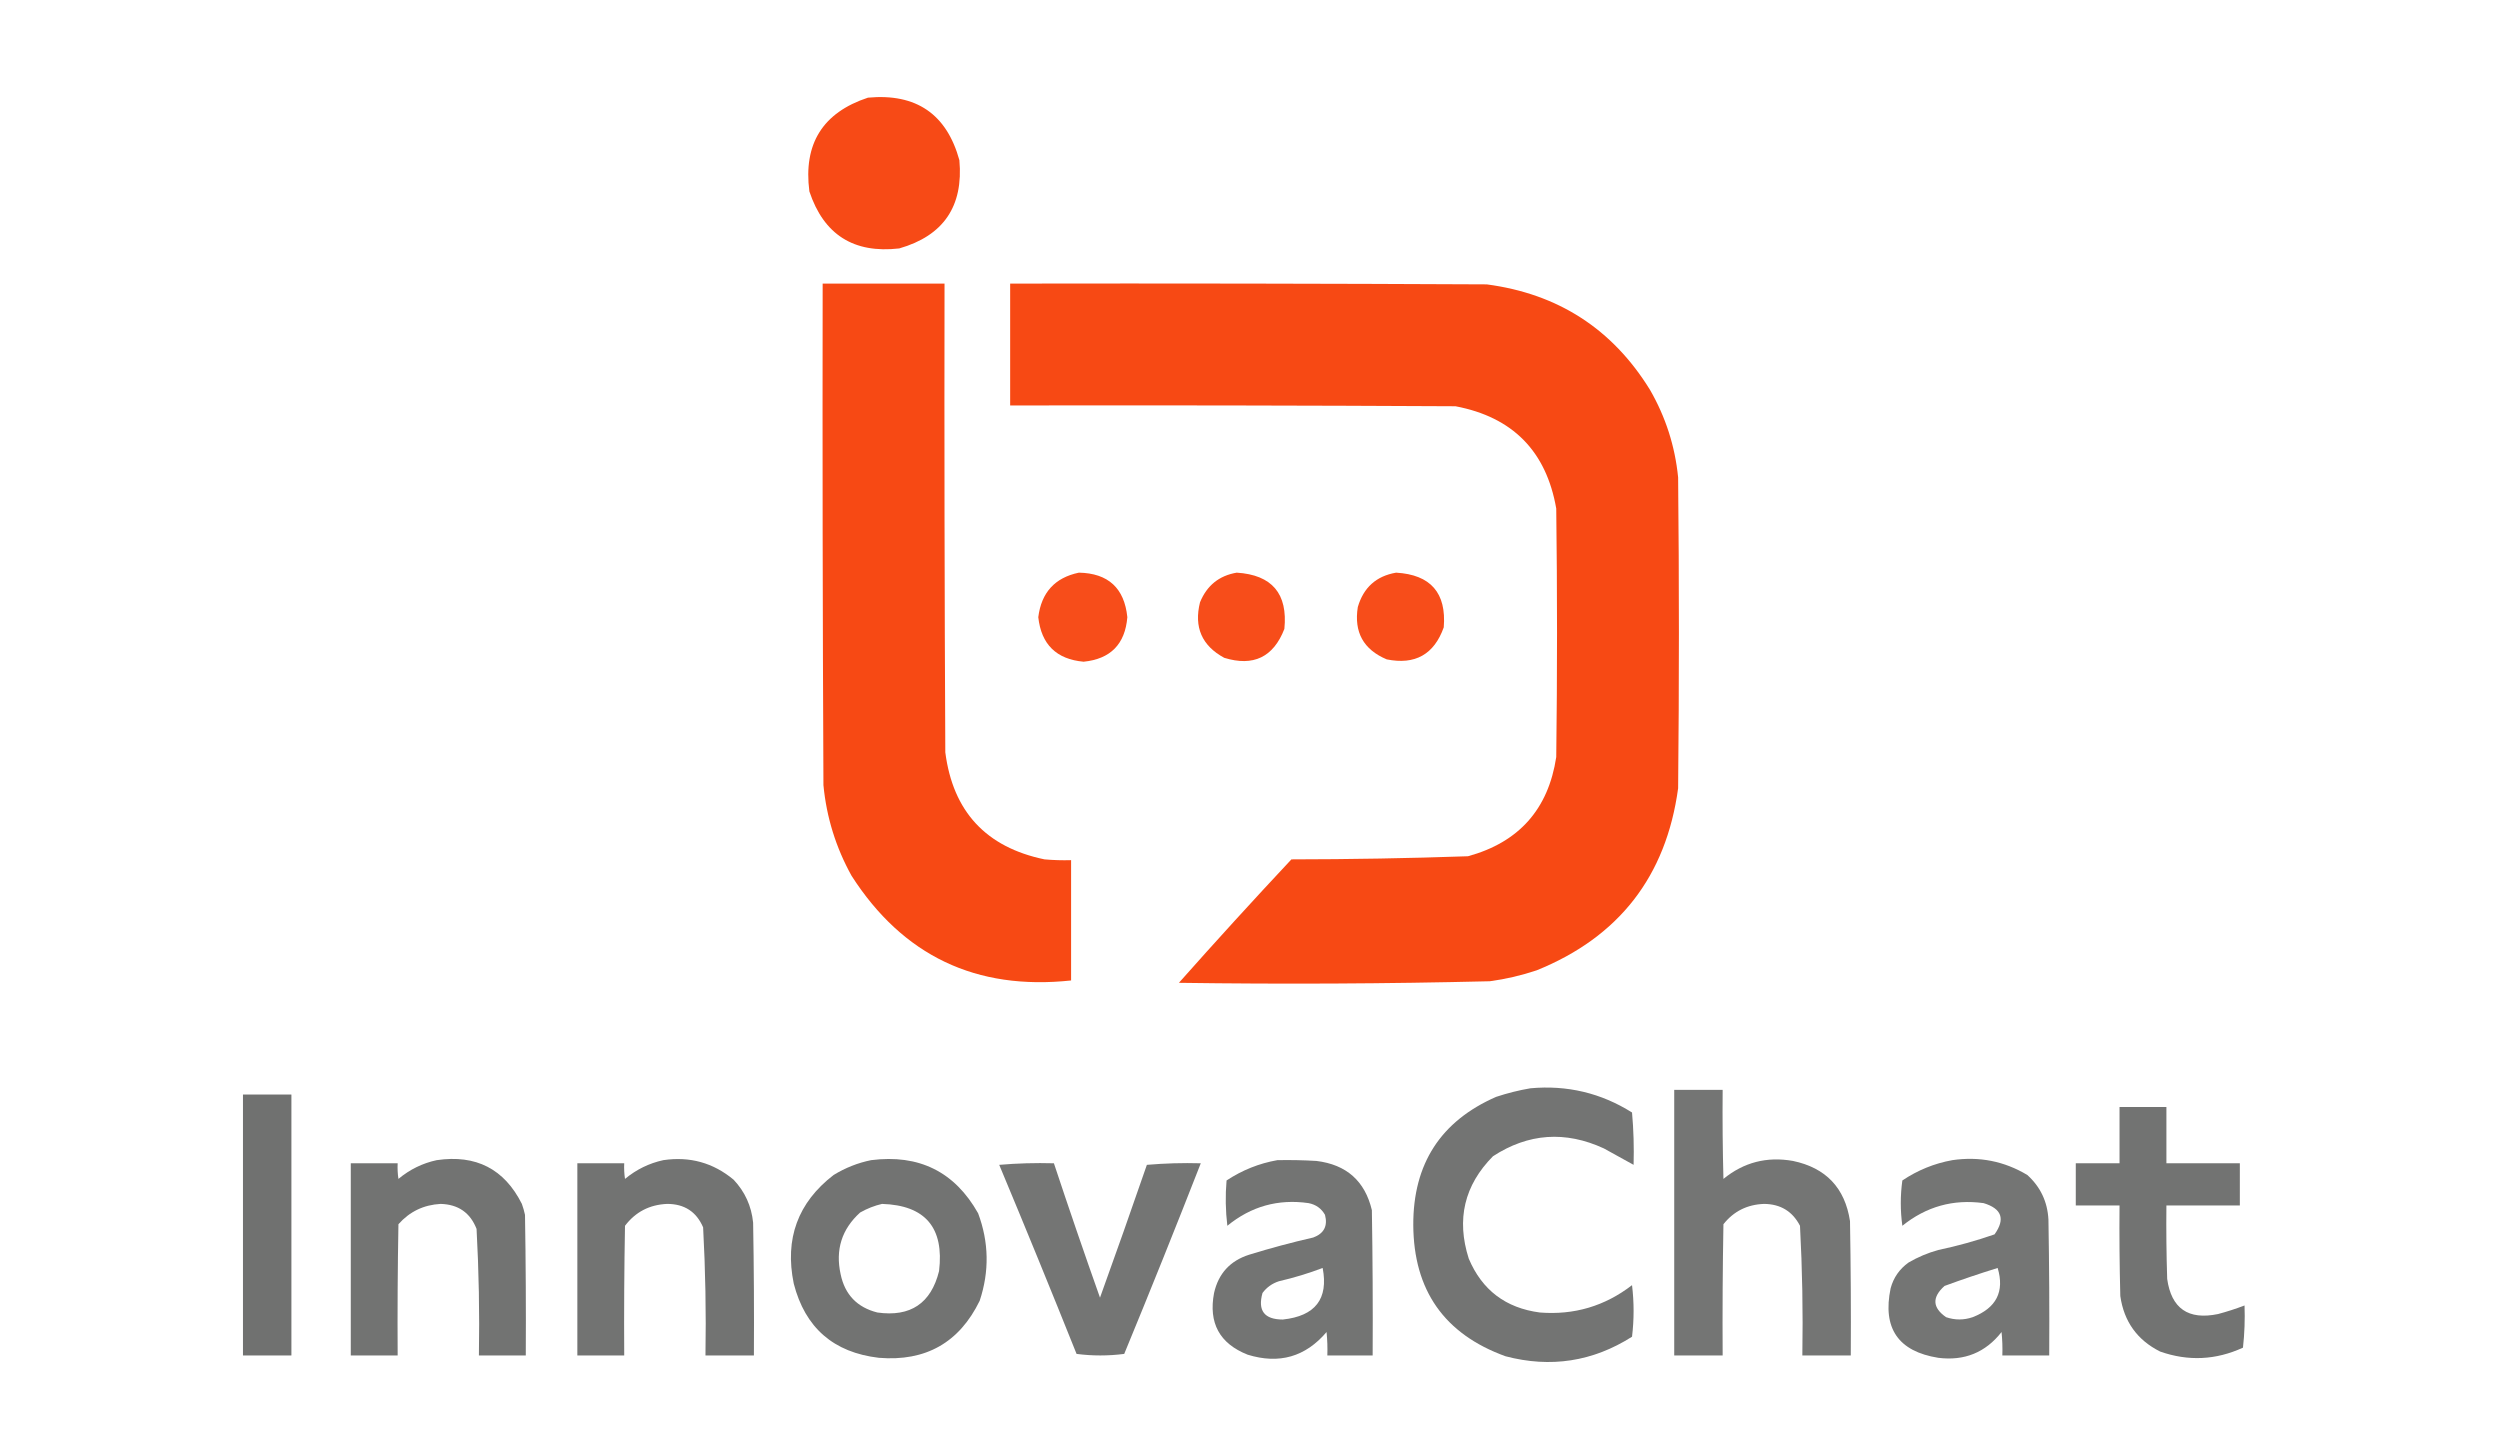
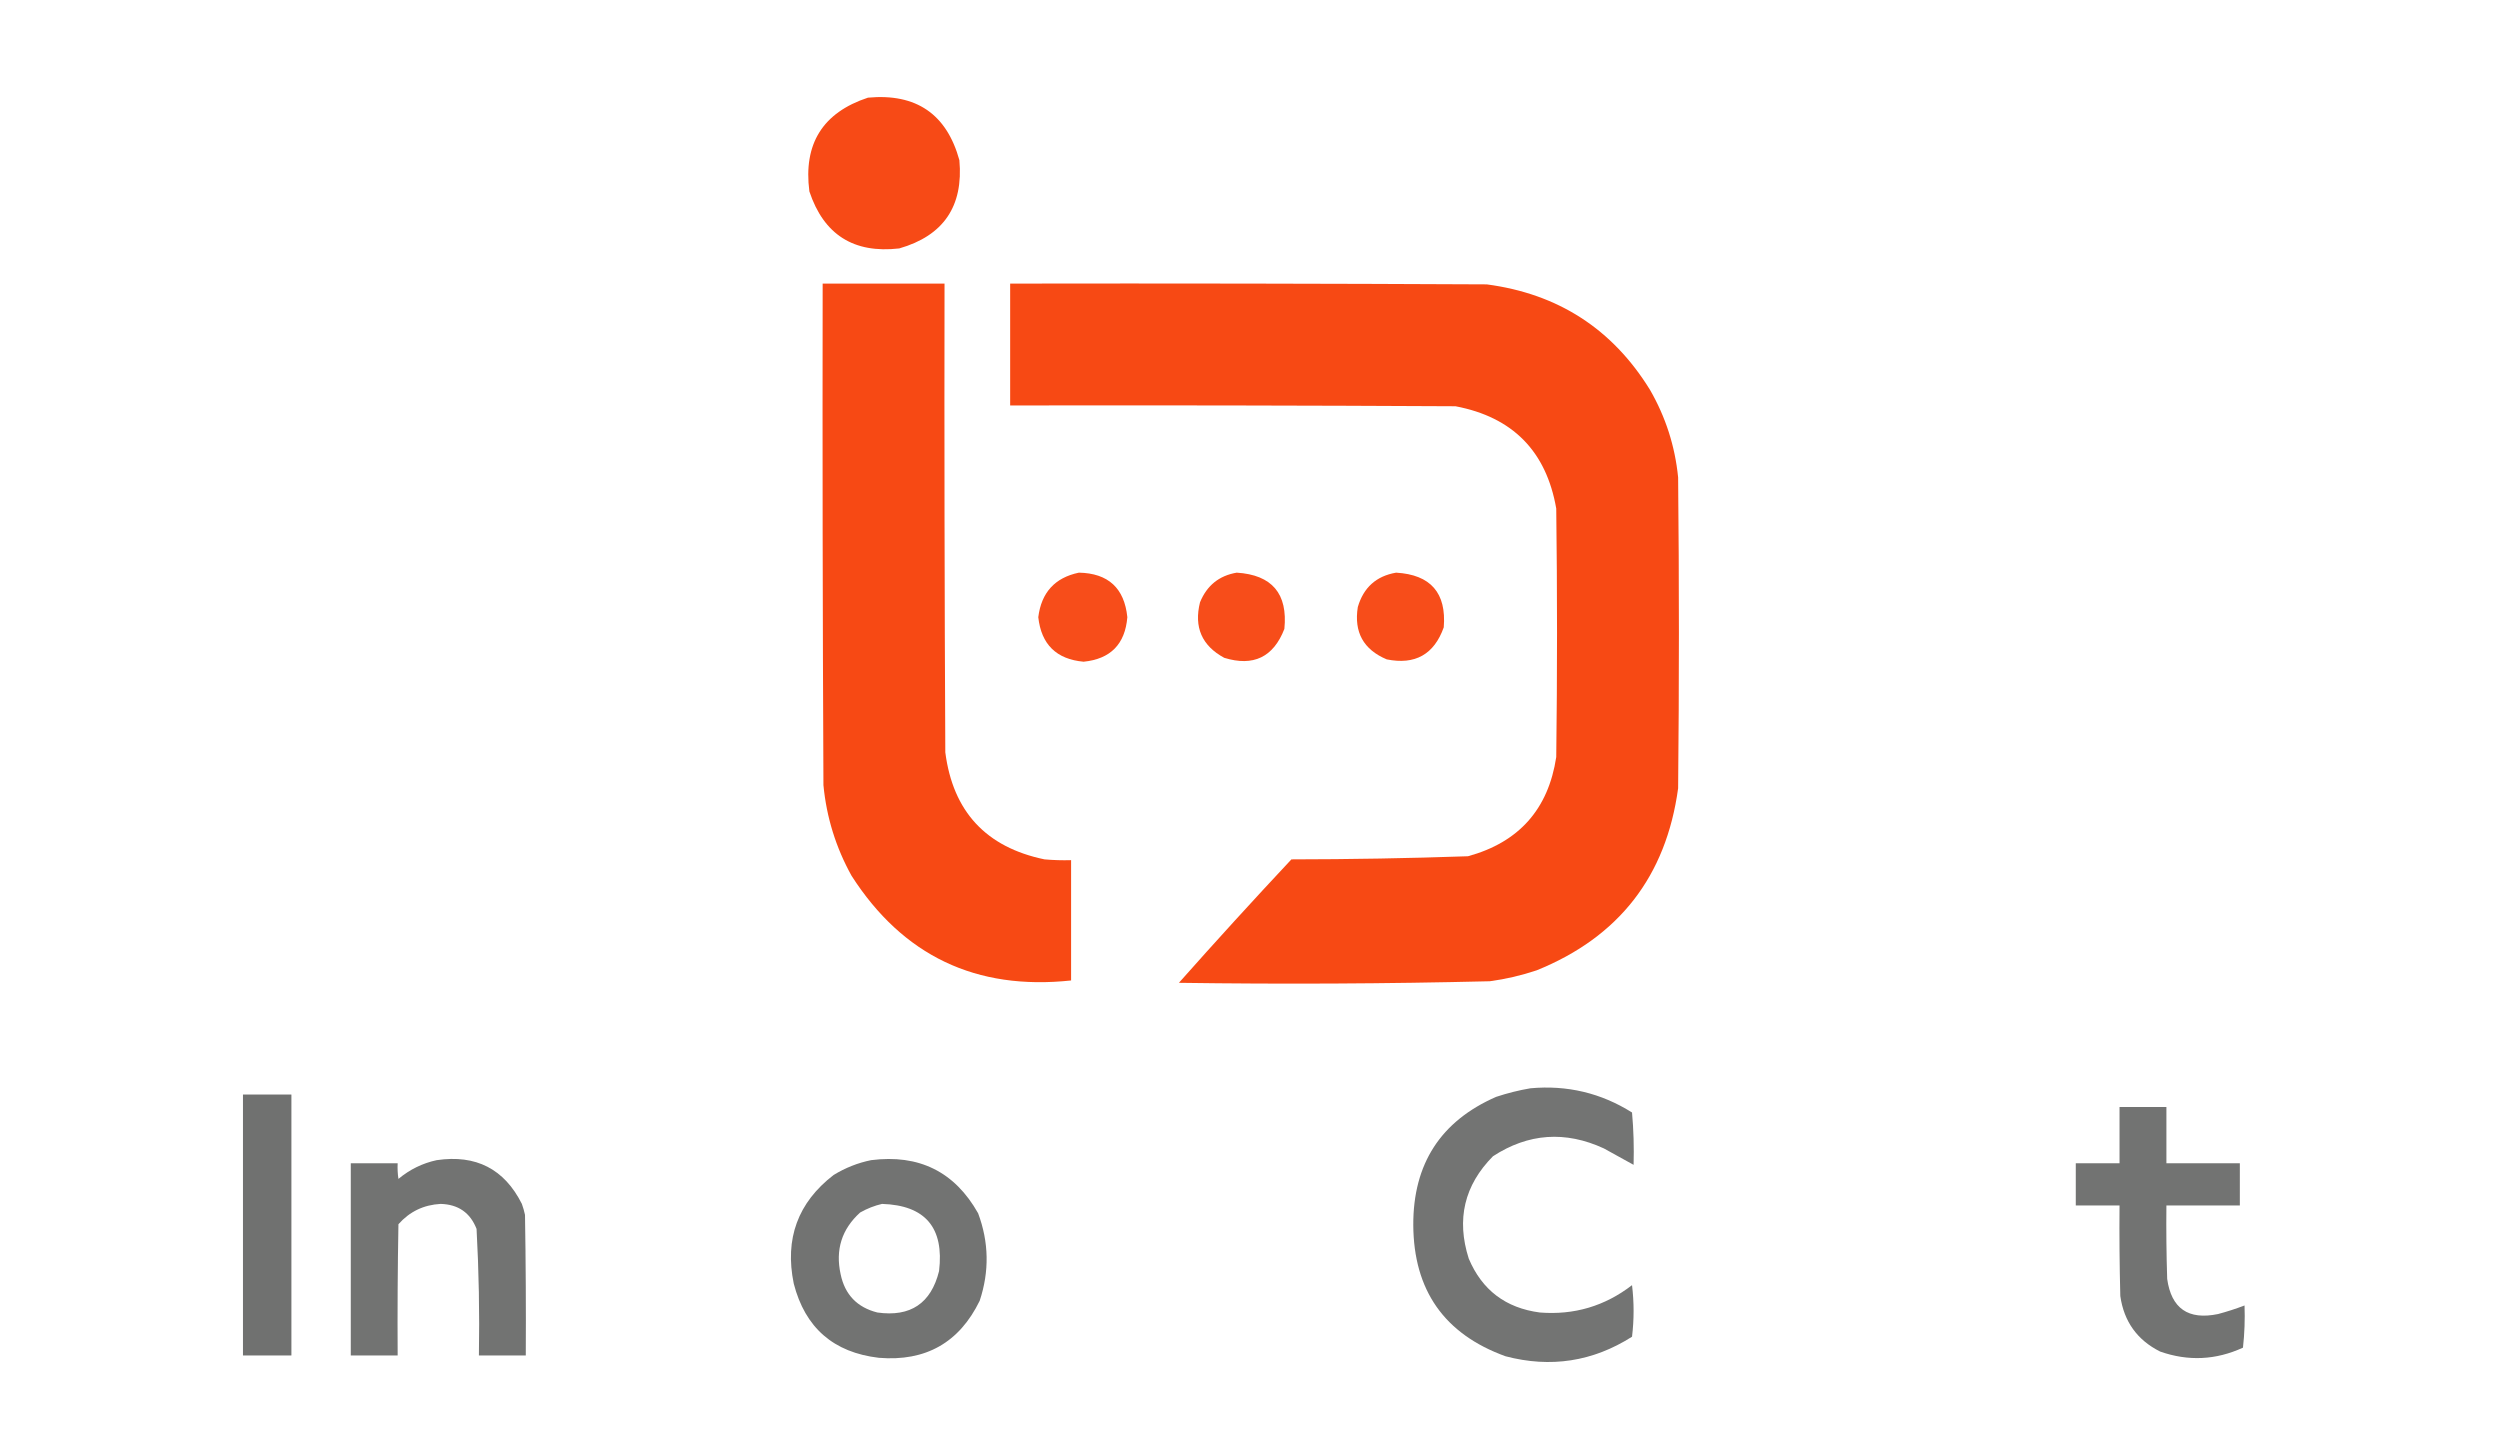
<svg xmlns="http://www.w3.org/2000/svg" version="1.1" width="1600px" height="926px" style="shape-rendering:geometricPrecision; text-rendering:geometricPrecision; image-rendering:optimizeQuality; fill-rule:evenodd; clip-rule:evenodd">
  <g>
    <path style="opacity:0.981" fill="#f74813" d="M 555.5,62.5 C 586.339,59.644 605.839,72.977 614,102.5C 616.665,132.029 603.831,150.863 575.5,159C 546.366,162.358 527.199,150.191 518,122.5C 514.045,92.055 526.545,72.055 555.5,62.5 Z" />
  </g>
  <g>
    <path style="opacity:0.991" fill="#f74813" d="M 526.5,181.5 C 552.5,181.5 578.5,181.5 604.5,181.5C 604.333,281.501 604.5,381.501 605,481.5C 609.887,519.388 631.054,542.222 668.5,550C 674.157,550.499 679.824,550.666 685.5,550.5C 685.5,576.167 685.5,601.833 685.5,627.5C 624.691,634.009 577.858,611.676 545,560.5C 534.973,542.419 528.973,523.086 527,502.5C 526.5,395.501 526.333,288.501 526.5,181.5 Z" />
  </g>
  <g>
    <path style="opacity:0.989" fill="#f74813" d="M 646.5,181.5 C 748.167,181.333 849.834,181.5 951.5,182C 997.156,188.031 1031.99,210.531 1056,249.5C 1066.01,266.873 1072.01,285.54 1074,305.5C 1074.67,371.833 1074.67,438.167 1074,504.5C 1066.32,560.839 1036.16,599.672 983.5,621C 973.72,624.278 963.72,626.612 953.5,628C 887.182,629.616 820.848,629.949 754.5,629C 778.131,602.367 802.131,576.034 826.5,550C 864.2,549.962 901.866,549.296 939.5,548C 972.108,539.06 990.941,517.894 996,484.5C 996.667,431.5 996.667,378.5 996,325.5C 989.622,288.788 968.122,266.955 931.5,260C 836.501,259.5 741.501,259.333 646.5,259.5C 646.5,233.5 646.5,207.5 646.5,181.5 Z" />
  </g>
  <g>
    <path style="opacity:0.966" fill="#f74813" d="M 690.5,366.5 C 709.264,366.875 719.597,376.375 721.5,395C 720.068,412.265 710.735,421.765 693.5,423.5C 676.079,421.913 666.413,412.413 664.5,395C 666.475,379.199 675.142,369.699 690.5,366.5 Z" />
  </g>
  <g>
    <path style="opacity:0.967" fill="#f74813" d="M 791.5,366.5 C 814.101,367.936 824.268,379.936 822,402.5C 814.981,420.592 802.147,426.759 783.5,421C 769.215,413.255 764.048,401.422 768,385.5C 772.378,374.747 780.211,368.413 791.5,366.5 Z" />
  </g>
  <g>
    <path style="opacity:0.966" fill="#f74813" d="M 893.5,366.5 C 915.641,367.804 925.808,379.471 924,401.5C 917.819,418.844 905.652,425.677 887.5,422C 872.605,415.713 866.438,404.547 869,388.5C 872.65,376.011 880.817,368.678 893.5,366.5 Z" />
  </g>
  <g>
    <path style="opacity:0.966" fill="#6f706f" d="M 979.5,696.5 C 1003,694.364 1024.67,699.53 1044.5,712C 1045.49,723.085 1045.82,734.252 1045.5,745.5C 1039.26,742.044 1032.93,738.544 1026.5,735C 1001.8,723.605 978.134,725.272 955.5,740C 937.15,758.543 931.983,780.377 940,805.5C 948.486,825.636 963.653,837.136 985.5,840C 1007.44,841.742 1027.1,835.909 1044.5,822.5C 1045.83,833.5 1045.83,844.5 1044.5,855.5C 1019.41,871.442 992.41,875.609 963.5,868C 924.39,853.815 904.724,825.815 904.5,784C 904.374,744.869 922.04,717.535 957.5,702C 964.823,699.575 972.157,697.742 979.5,696.5 Z" />
  </g>
  <g>
-     <path style="opacity:0.958" fill="#6f706f" d="M 1071.5,697.5 C 1081.83,697.5 1092.17,697.5 1102.5,697.5C 1102.33,716.503 1102.5,735.503 1103,754.5C 1115.99,743.878 1130.82,740.044 1147.5,743C 1168.58,747.412 1180.75,760.245 1184,781.5C 1184.5,810.165 1184.67,838.831 1184.5,867.5C 1174.17,867.5 1163.83,867.5 1153.5,867.5C 1153.97,839.783 1153.47,812.116 1152,784.5C 1147.21,775.263 1139.54,770.596 1129,770.5C 1118.23,770.885 1109.56,775.219 1103,783.5C 1102.5,811.498 1102.33,839.498 1102.5,867.5C 1092.17,867.5 1081.83,867.5 1071.5,867.5C 1071.5,810.833 1071.5,754.167 1071.5,697.5 Z" />
-   </g>
+     </g>
  <g>
    <path style="opacity:0.987" fill="#6f706f" d="M 155.5,700.5 C 165.833,700.5 176.167,700.5 186.5,700.5C 186.5,756.167 186.5,811.833 186.5,867.5C 176.167,867.5 165.833,867.5 155.5,867.5C 155.5,811.833 155.5,756.167 155.5,700.5 Z" />
  </g>
  <g>
    <path style="opacity:0.973" fill="#6f706f" d="M 1356.5,708.5 C 1366.5,708.5 1376.5,708.5 1386.5,708.5C 1386.5,720.5 1386.5,732.5 1386.5,744.5C 1402.17,744.5 1417.83,744.5 1433.5,744.5C 1433.5,753.5 1433.5,762.5 1433.5,771.5C 1417.83,771.5 1402.17,771.5 1386.5,771.5C 1386.33,787.17 1386.5,802.837 1387,818.5C 1389.65,837.432 1400.49,844.932 1419.5,841C 1425.3,839.455 1430.97,837.622 1436.5,835.5C 1436.83,844.525 1436.5,853.525 1435.5,862.5C 1418.14,870.476 1400.47,871.309 1382.5,865C 1367.85,857.668 1359.35,845.835 1357,829.5C 1356.5,810.17 1356.33,790.836 1356.5,771.5C 1347.17,771.5 1337.83,771.5 1328.5,771.5C 1328.5,762.5 1328.5,753.5 1328.5,744.5C 1337.83,744.5 1347.17,744.5 1356.5,744.5C 1356.5,732.5 1356.5,720.5 1356.5,708.5 Z" />
  </g>
  <g>
    <path style="opacity:0.979" fill="#6f706f" d="M 279.5,742.5 C 304.616,738.805 322.782,748.139 334,770.5C 334.822,772.788 335.489,775.122 336,777.5C 336.5,807.498 336.667,837.498 336.5,867.5C 326.5,867.5 316.5,867.5 306.5,867.5C 306.965,840.449 306.465,813.449 305,786.5C 300.958,776.146 293.291,770.813 282,770.5C 271.166,771.084 262.166,775.417 255,783.5C 254.5,811.498 254.333,839.498 254.5,867.5C 244.5,867.5 234.5,867.5 224.5,867.5C 224.5,826.5 224.5,785.5 224.5,744.5C 234.5,744.5 244.5,744.5 254.5,744.5C 254.335,747.85 254.502,751.183 255,754.5C 262.255,748.455 270.421,744.455 279.5,742.5 Z" />
  </g>
  <g>
-     <path style="opacity:0.969" fill="#6f706f" d="M 424.5,742.5 C 441.465,739.989 456.465,744.155 469.5,755C 476.771,762.711 480.937,771.878 482,782.5C 482.5,810.831 482.667,839.165 482.5,867.5C 472.167,867.5 461.833,867.5 451.5,867.5C 451.965,840.116 451.465,812.782 450,785.5C 445.693,775.504 438.026,770.504 427,770.5C 415.725,770.97 406.725,775.636 400,784.5C 399.5,812.165 399.333,839.831 399.5,867.5C 389.5,867.5 379.5,867.5 369.5,867.5C 369.5,826.5 369.5,785.5 369.5,744.5C 379.5,744.5 389.5,744.5 399.5,744.5C 399.335,747.85 399.502,751.183 400,754.5C 407.26,748.479 415.427,744.479 424.5,742.5 Z" />
-   </g>
+     </g>
  <g>
    <path style="opacity:0.969" fill="#6f706f" d="M 557.5,742.5 C 588.196,738.598 611.029,749.932 626,776.5C 632.915,795.043 633.248,813.71 627,832.5C 613.938,859.288 592.438,871.454 562.5,869C 533.434,865.597 515.267,849.763 508,821.5C 502.113,792.81 510.613,769.643 533.5,752C 541.033,747.391 549.033,744.225 557.5,742.5 Z M 564.5,770.5 C 592.177,771.36 604.344,785.693 601,813.5C 595.859,834.162 582.692,842.995 561.5,840C 548.554,836.721 540.721,828.554 538,815.5C 534.566,799.805 538.733,786.639 550.5,776C 555.017,773.445 559.684,771.612 564.5,770.5 Z" />
  </g>
  <g>
-     <path style="opacity:0.97" fill="#6f706f" d="M 817.5,742.5 C 825.84,742.334 834.173,742.5 842.5,743C 861.728,745.337 873.562,755.837 878,774.5C 878.5,805.498 878.667,836.498 878.5,867.5C 868.833,867.5 859.167,867.5 849.5,867.5C 849.666,862.489 849.499,857.489 849,852.5C 835.5,868.398 818.667,873.232 798.5,867C 780.522,859.887 773.355,846.72 777,827.5C 779.816,815.035 787.316,806.869 799.5,803C 813.027,798.828 826.693,795.161 840.5,792C 847.358,789.451 849.858,784.617 848,777.5C 845.688,773.42 842.188,770.92 837.5,770C 818.049,767.205 800.716,772.039 785.5,784.5C 784.335,774.851 784.168,765.184 785,755.5C 795.024,748.887 805.857,744.553 817.5,742.5 Z M 846.5,811.5 C 850.299,831.271 841.799,842.271 821,844.5C 809.16,844.467 804.826,838.8 808,827.5C 810.669,823.908 814.169,821.408 818.5,820C 828.136,817.764 837.469,814.93 846.5,811.5 Z" />
-   </g>
+     </g>
  <g>
-     <path style="opacity:0.96" fill="#6f706f" d="M 1249.5,742.5 C 1266.72,739.982 1282.72,743.148 1297.5,752C 1305.89,759.613 1310.39,769.113 1311,780.5C 1311.5,809.498 1311.67,838.498 1311.5,867.5C 1301.5,867.5 1291.5,867.5 1281.5,867.5C 1281.67,862.489 1281.5,857.489 1281,852.5C 1270.72,865.599 1257.22,871.099 1240.5,869C 1214.86,864.901 1204.69,850.068 1210,824.5C 1211.86,817.641 1215.69,812.141 1221.5,808C 1227.49,804.506 1233.82,801.839 1240.5,800C 1252.74,797.421 1264.74,794.088 1276.5,790C 1283.51,780.214 1281.18,773.548 1269.5,770C 1250.12,767.347 1232.78,772.18 1217.5,784.5C 1216.17,774.833 1216.17,765.167 1217.5,755.5C 1227.34,748.906 1238.01,744.573 1249.5,742.5 Z M 1278.5,811.5 C 1283.02,826.592 1277.69,837.092 1262.5,843C 1256.82,844.936 1251.15,844.936 1245.5,843C 1236.72,836.922 1236.39,830.255 1244.5,823C 1255.82,818.844 1267.15,815.011 1278.5,811.5 Z" />
-   </g>
+     </g>
  <g>
-     <path style="opacity:0.964" fill="#6f706f" d="M 639.5,745.5 C 650.988,744.505 662.655,744.172 674.5,744.5C 684.026,773.244 693.859,801.91 704,830.5C 714.197,802.242 724.197,773.909 734,745.5C 745.419,744.512 756.919,744.179 768.5,744.5C 752.568,785.29 736.234,825.957 719.5,866.5C 709.272,867.818 699.106,867.818 689,866.5C 672.767,825.946 656.267,785.613 639.5,745.5 Z" />
-   </g>
+     </g>
</svg>